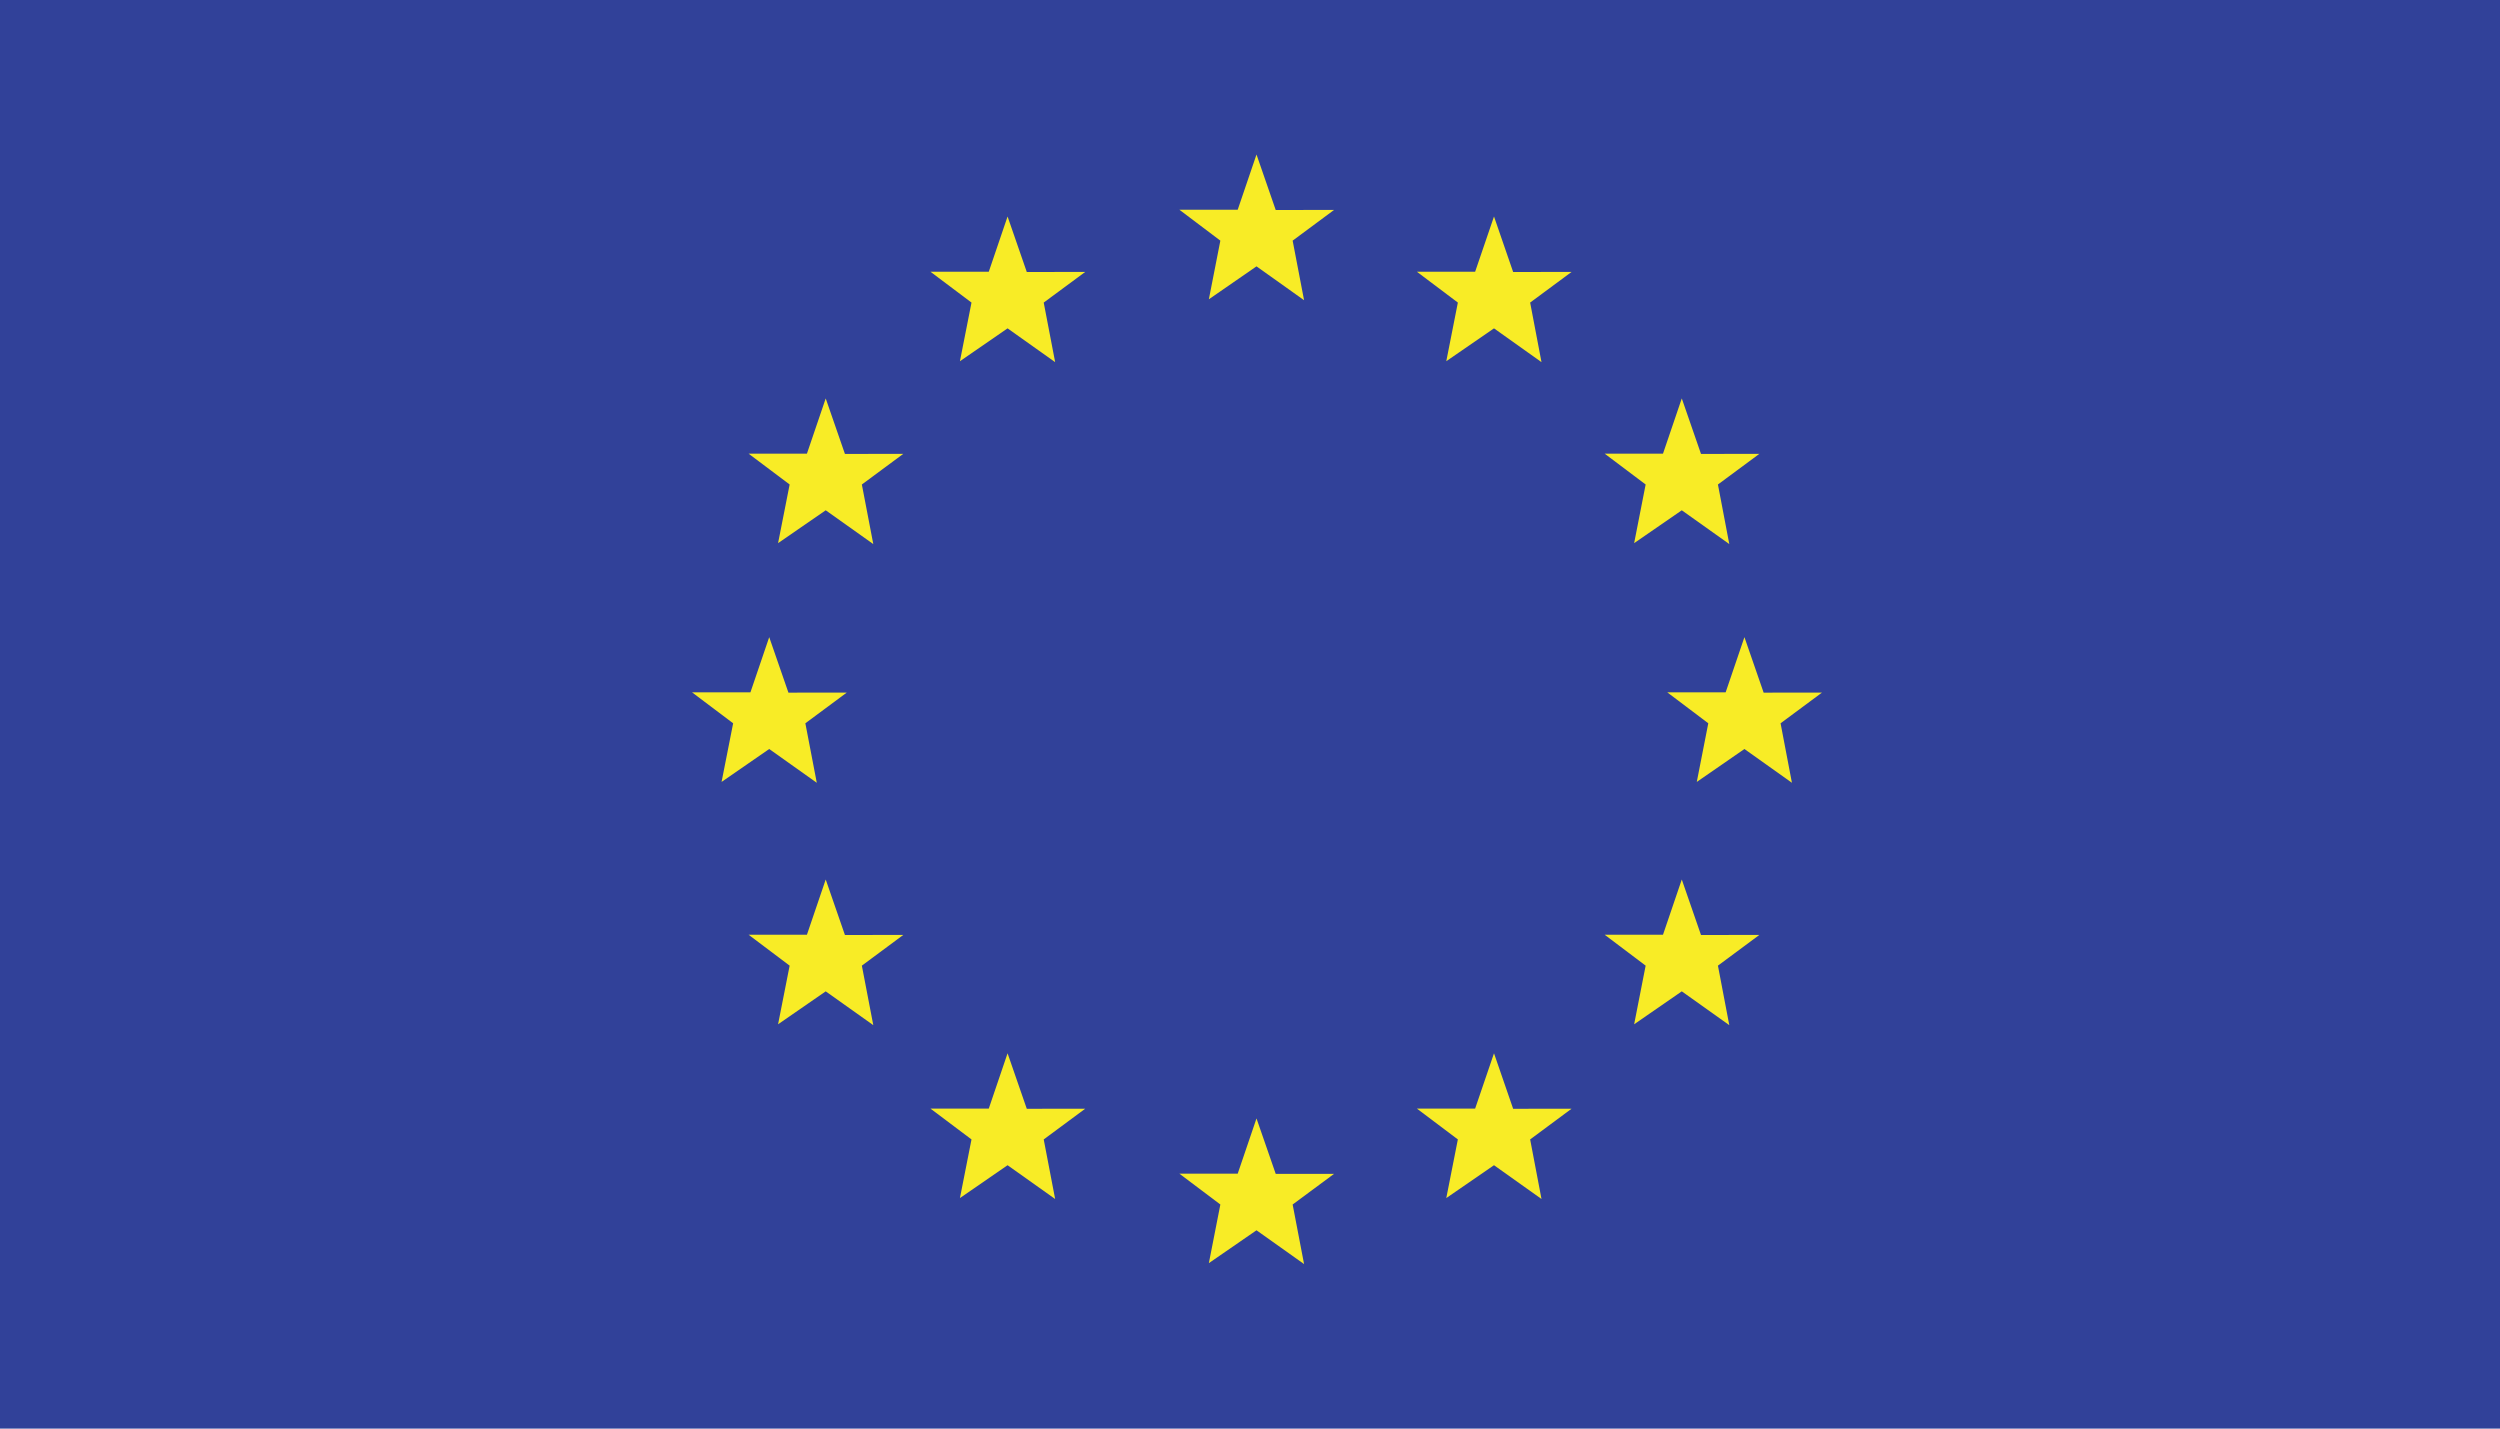
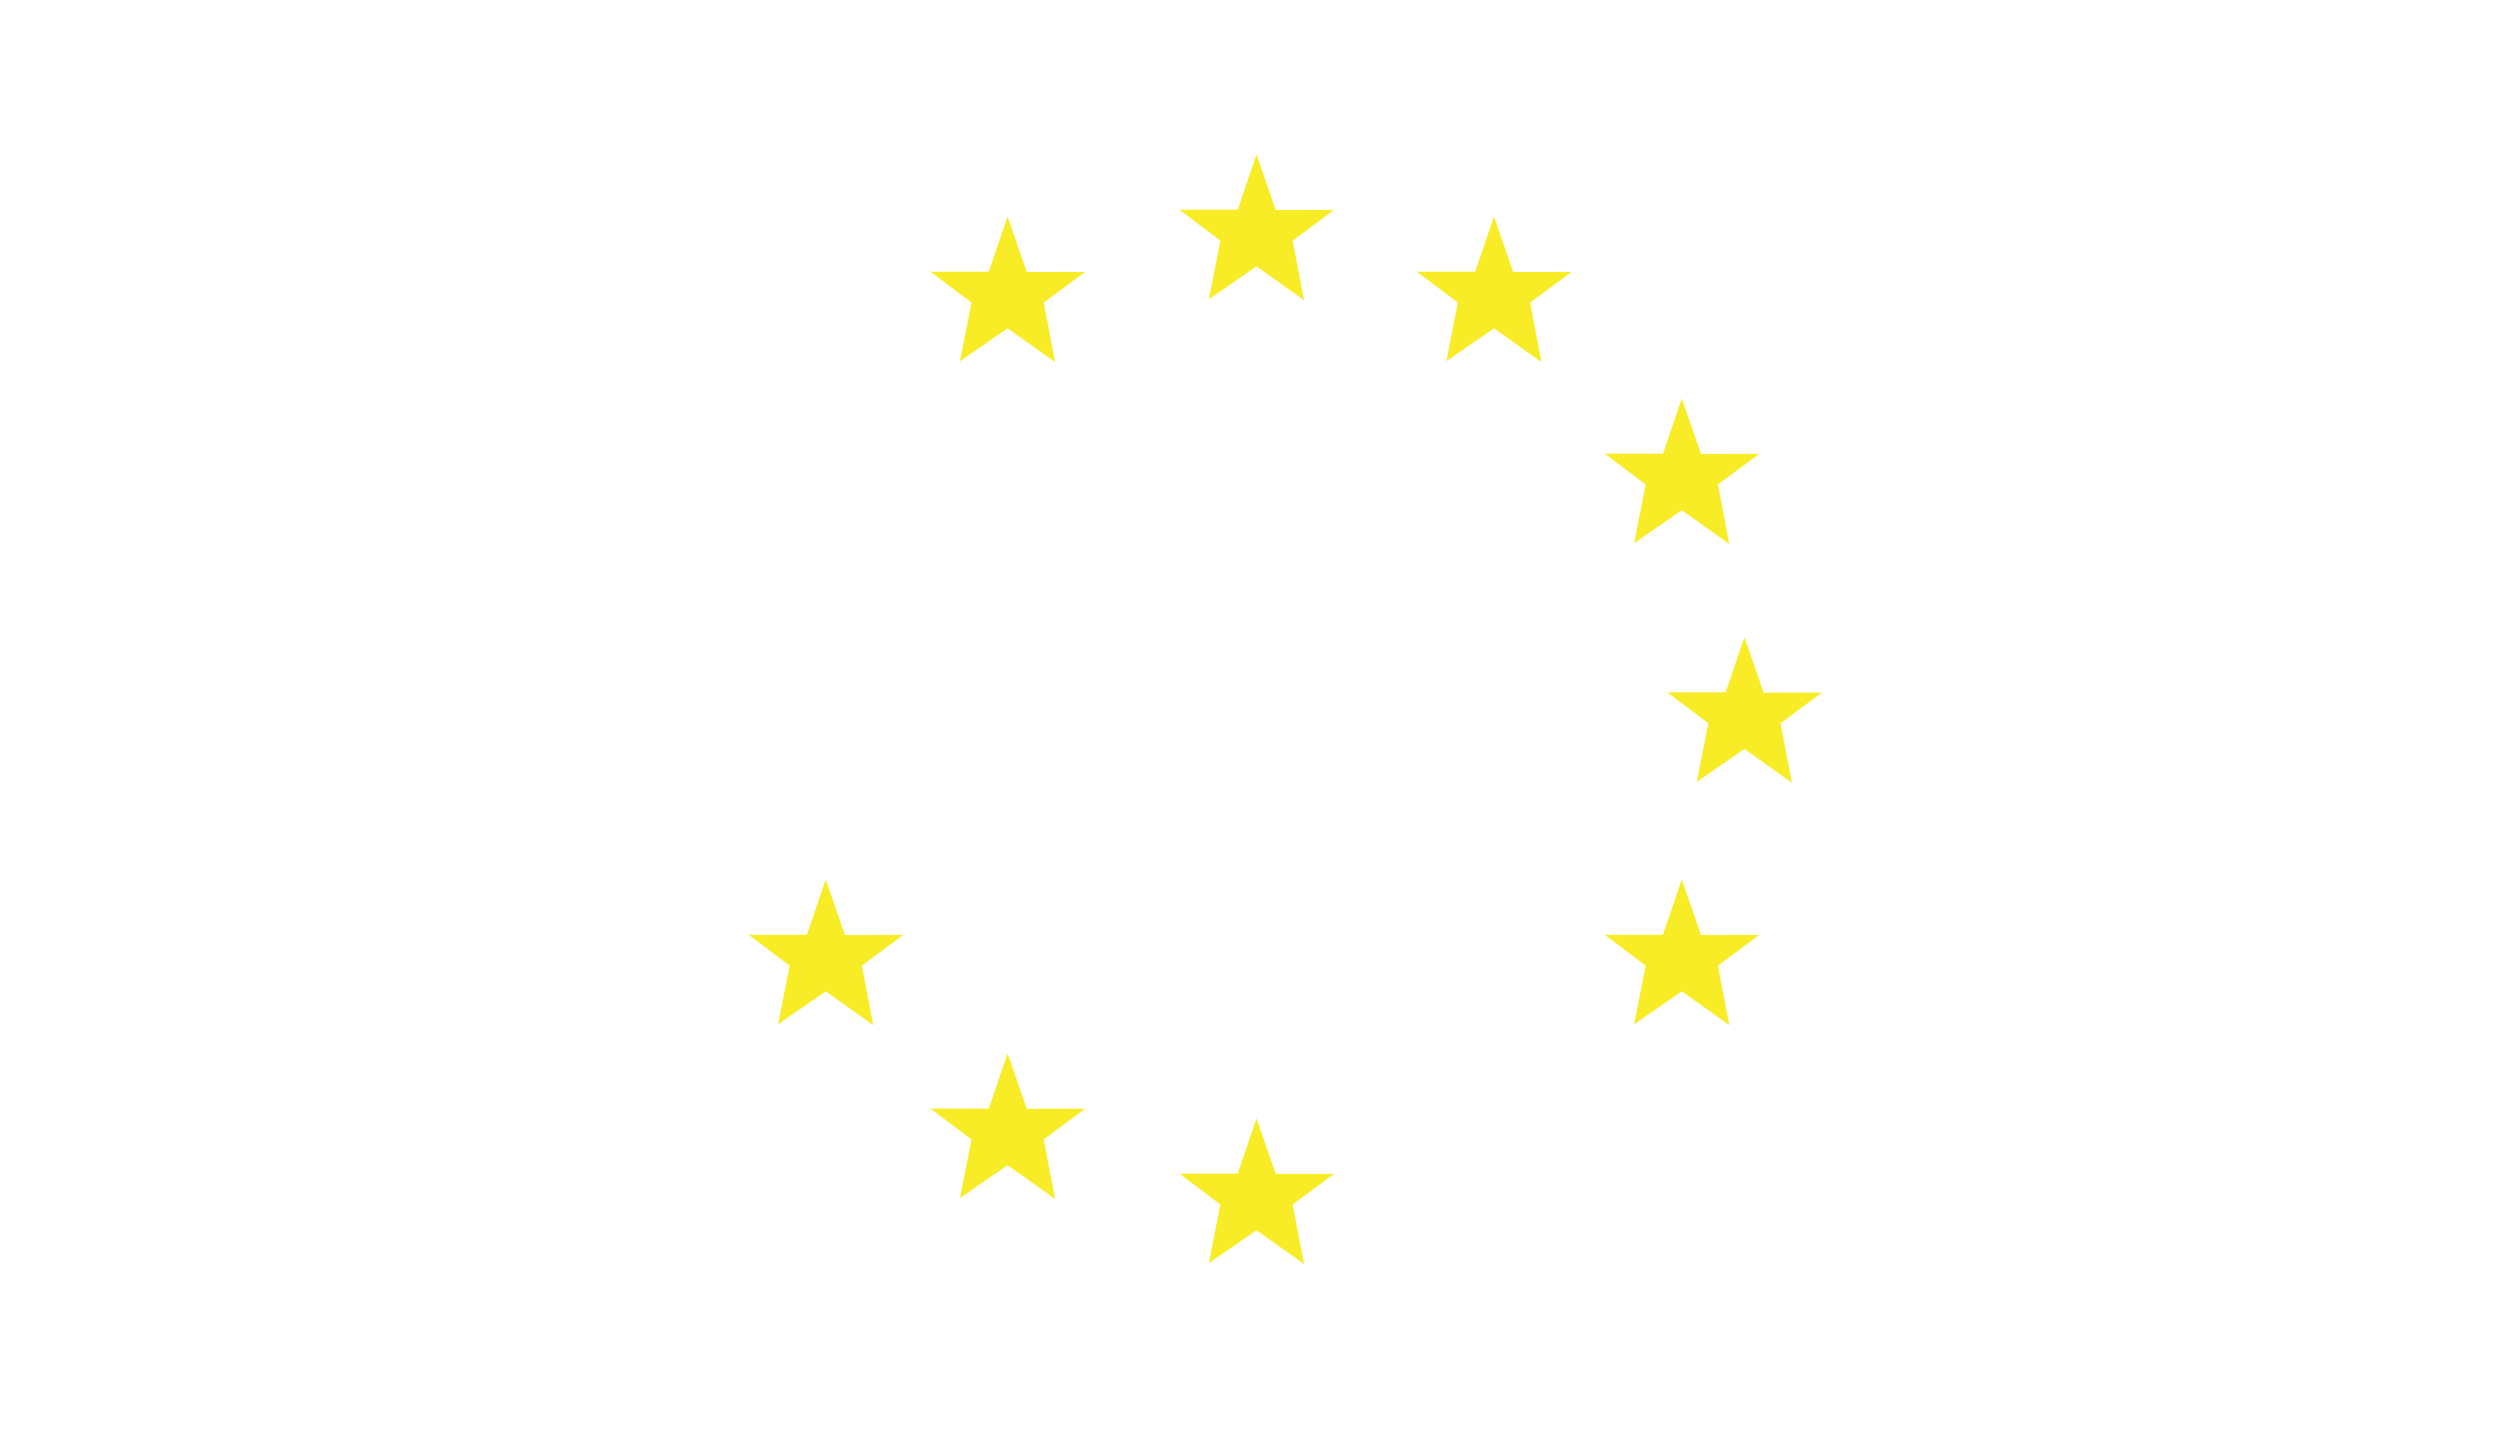
<svg xmlns="http://www.w3.org/2000/svg" width="35" height="20" viewBox="0 0 35 20" fill="none">
  <g clip-path="url(#clip0_25_941)">
-     <path d="M35 0H0V20H35V0Z" fill="#314199" />
+     <path d="M35 0H0H35V0Z" fill="#314199" />
    <path d="M17.591 15.658L17.86 16.434L18.677 16.434L18.097 16.863L18.257 17.697L17.591 17.224L16.924 17.684L17.085 16.863L16.511 16.431H17.328L17.591 15.658Z" fill="#F8EC26" />
    <path d="M17.591 2.163L17.86 2.94L18.677 2.939L18.097 3.369L18.257 4.203L17.591 3.729L16.924 4.19L17.085 3.369L16.511 2.936H17.328L17.591 2.163Z" fill="#F8EC26" />
    <path d="M20.916 3.031L21.184 3.808L22.002 3.807L21.422 4.236L21.581 5.07L20.916 4.597L20.248 5.057L20.41 4.236L19.836 3.804H20.652L20.916 3.031Z" fill="#F8EC26" />
    <path d="M14.106 3.031L14.375 3.808L15.193 3.807L14.612 4.236L14.772 5.07L14.106 4.597L13.439 5.057L13.601 4.236L13.026 3.804H13.843L14.106 3.031Z" fill="#F8EC26" />
-     <path d="M20.916 14.746L21.184 15.523L22.002 15.522L21.422 15.952L21.581 16.786L20.916 16.313L20.248 16.773L20.41 15.952L19.836 15.52H20.652L20.916 14.746Z" fill="#F8EC26" />
    <path d="M14.106 14.746L14.375 15.523L15.193 15.522L14.612 15.952L14.772 16.786L14.106 16.313L13.439 16.773L13.601 15.952L13.026 15.52H13.843L14.106 14.746Z" fill="#F8EC26" />
-     <path d="M11.56 5.578L11.829 6.355L12.646 6.354L12.066 6.783L12.226 7.617L11.56 7.144L10.893 7.604L11.055 6.783L10.48 6.351H11.297L11.56 5.578Z" fill="#F8EC26" />
    <path d="M23.545 5.578L23.814 6.355L24.631 6.354L24.051 6.783L24.21 7.617L23.545 7.144L22.878 7.604L23.039 6.783L22.465 6.351H23.282L23.545 5.578Z" fill="#F8EC26" />
    <path d="M11.56 12.313L11.829 13.09L12.646 13.089L12.066 13.519L12.226 14.352L11.56 13.879L10.893 14.34L11.055 13.519L10.48 13.086H11.297L11.56 12.313Z" fill="#F8EC26" />
    <path d="M23.545 12.313L23.814 13.09L24.631 13.089L24.051 13.519L24.21 14.352L23.545 13.879L22.878 14.34L23.039 13.519L22.465 13.086H23.282L23.545 12.313Z" fill="#F8EC26" />
-     <path d="M10.769 8.92L11.038 9.697L11.855 9.696L11.275 10.126L11.435 10.959L10.769 10.486L10.102 10.947L10.264 10.126L9.689 9.693H10.506L10.769 8.92Z" fill="#F8EC26" />
    <path d="M24.422 8.92L24.691 9.697L25.508 9.696L24.928 10.126L25.087 10.959L24.422 10.486L23.755 10.947L23.916 10.126L23.342 9.693H24.159L24.422 8.92Z" fill="#F8EC26" />
  </g>
  <defs>
    <clipPath id="clip0_25_941">
      <rect width="35" height="20" fill="white" />
    </clipPath>
  </defs>
</svg>